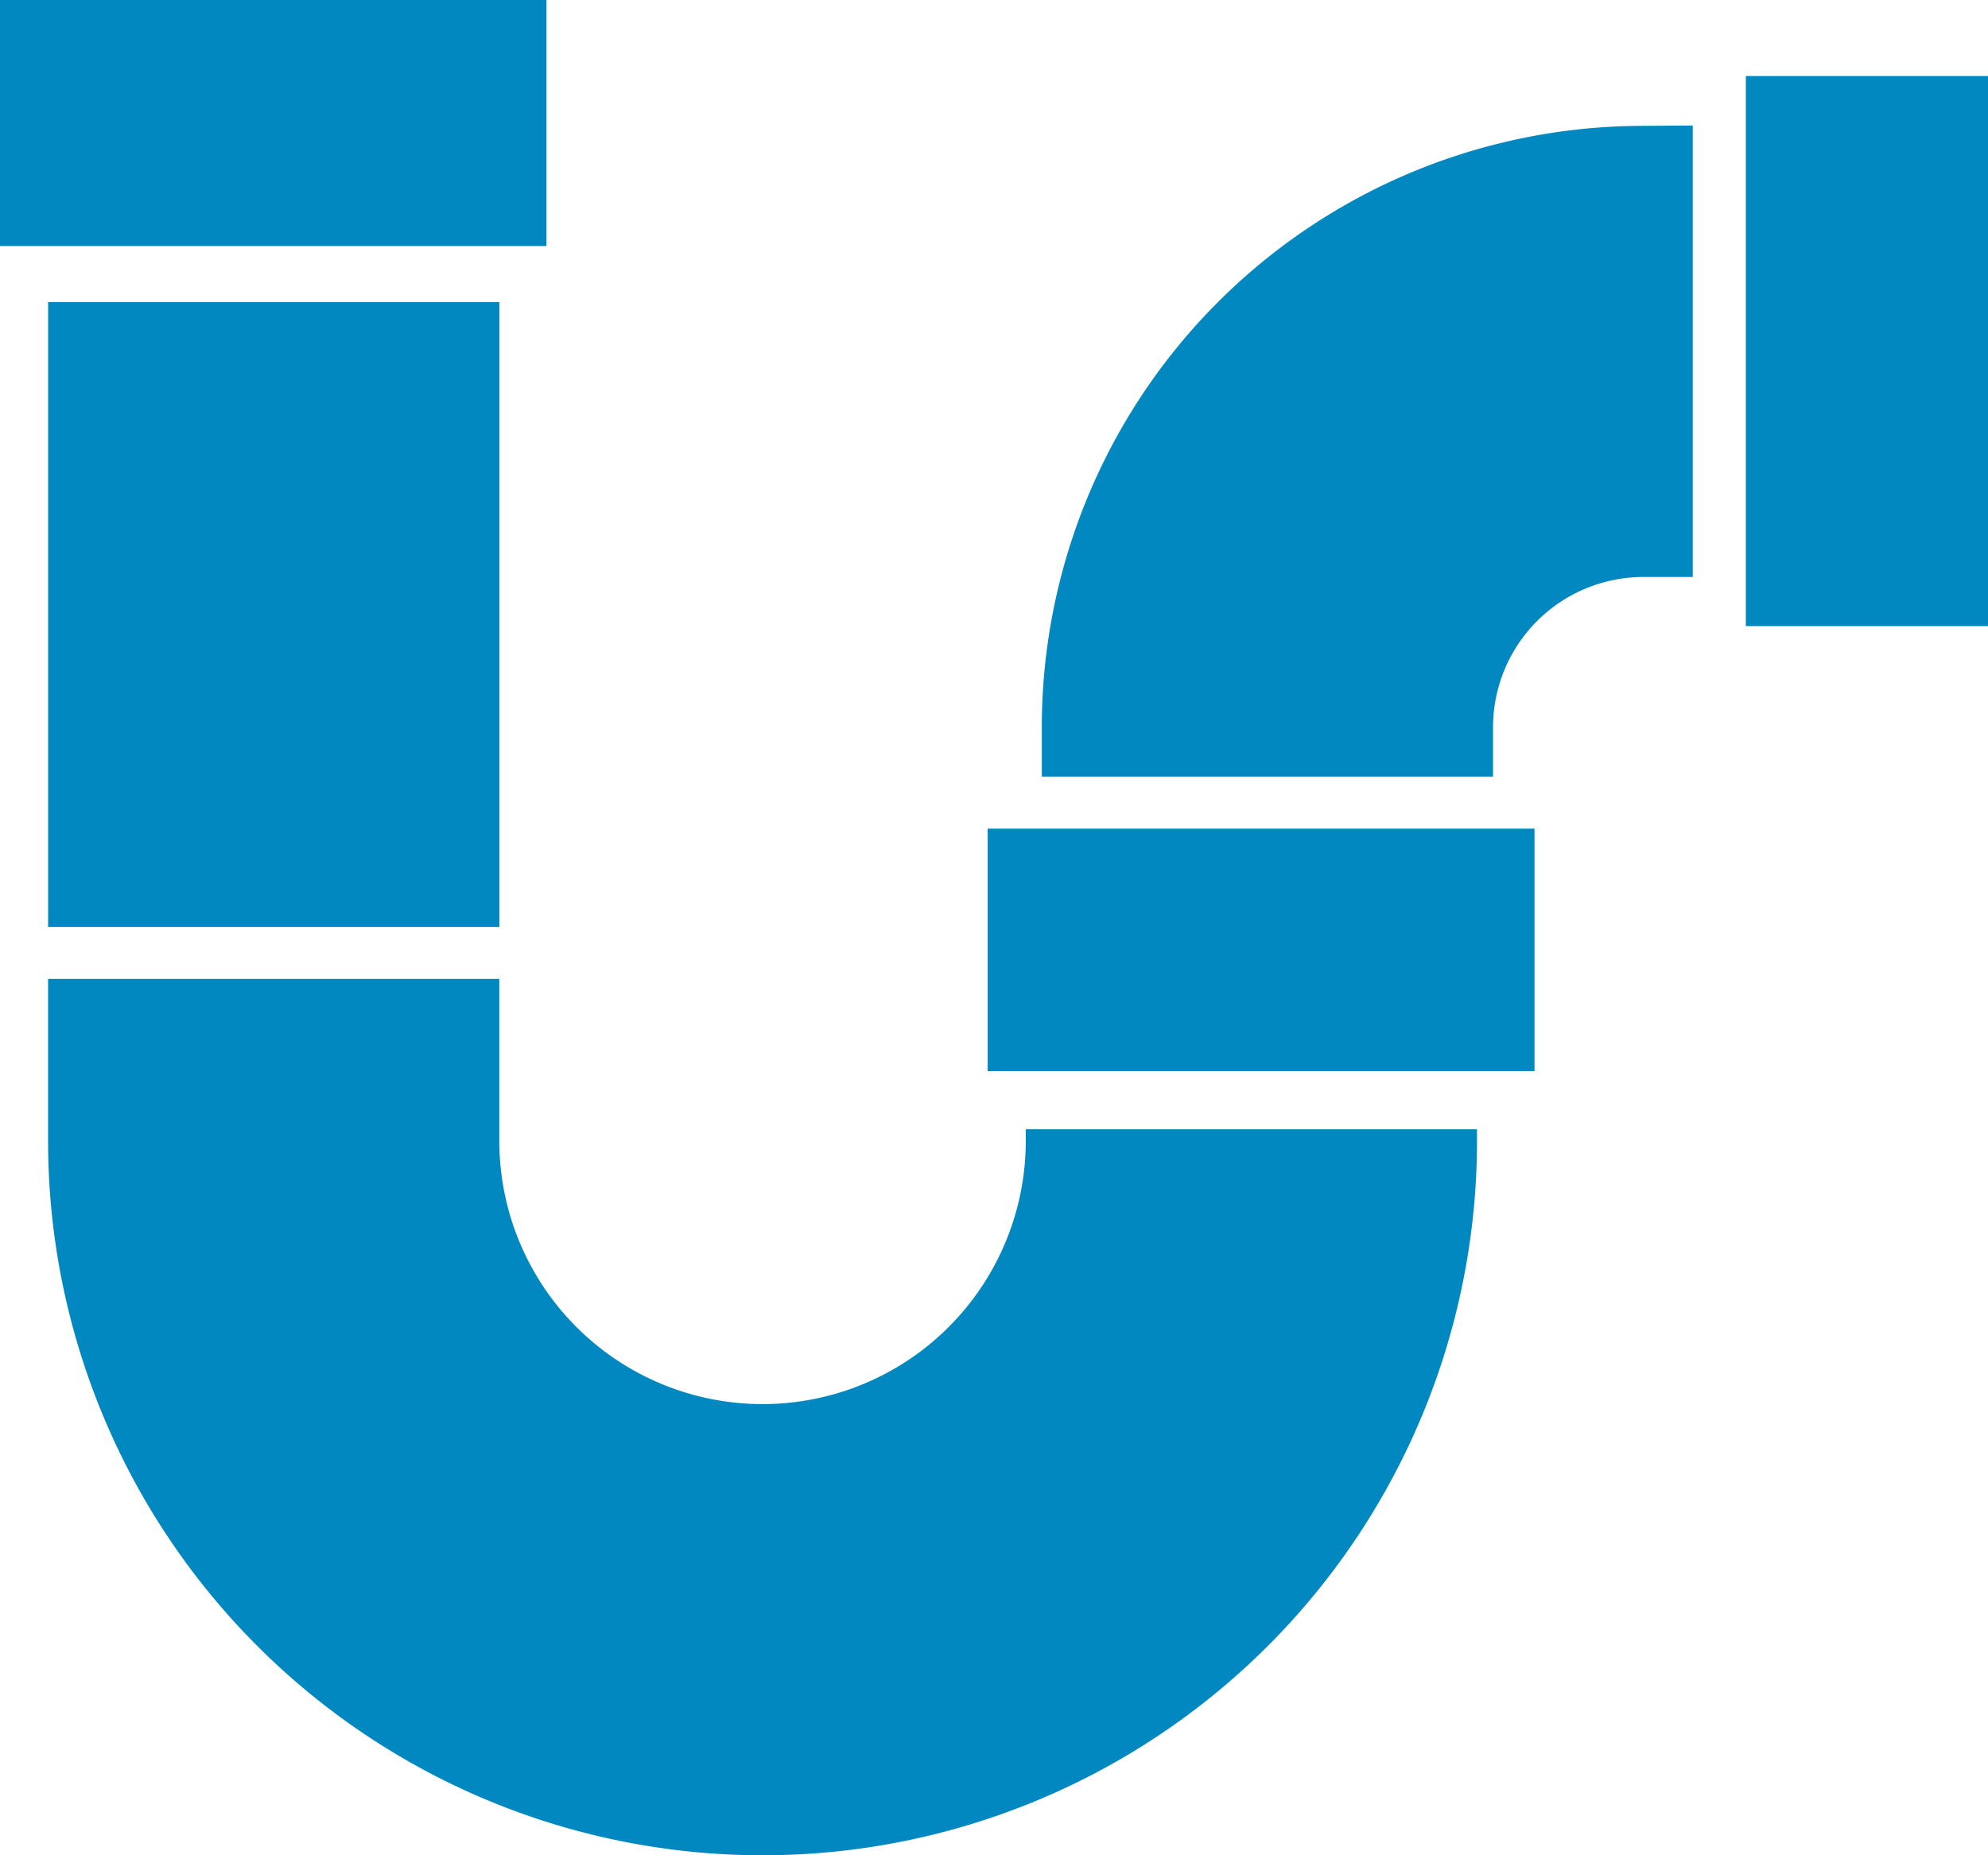
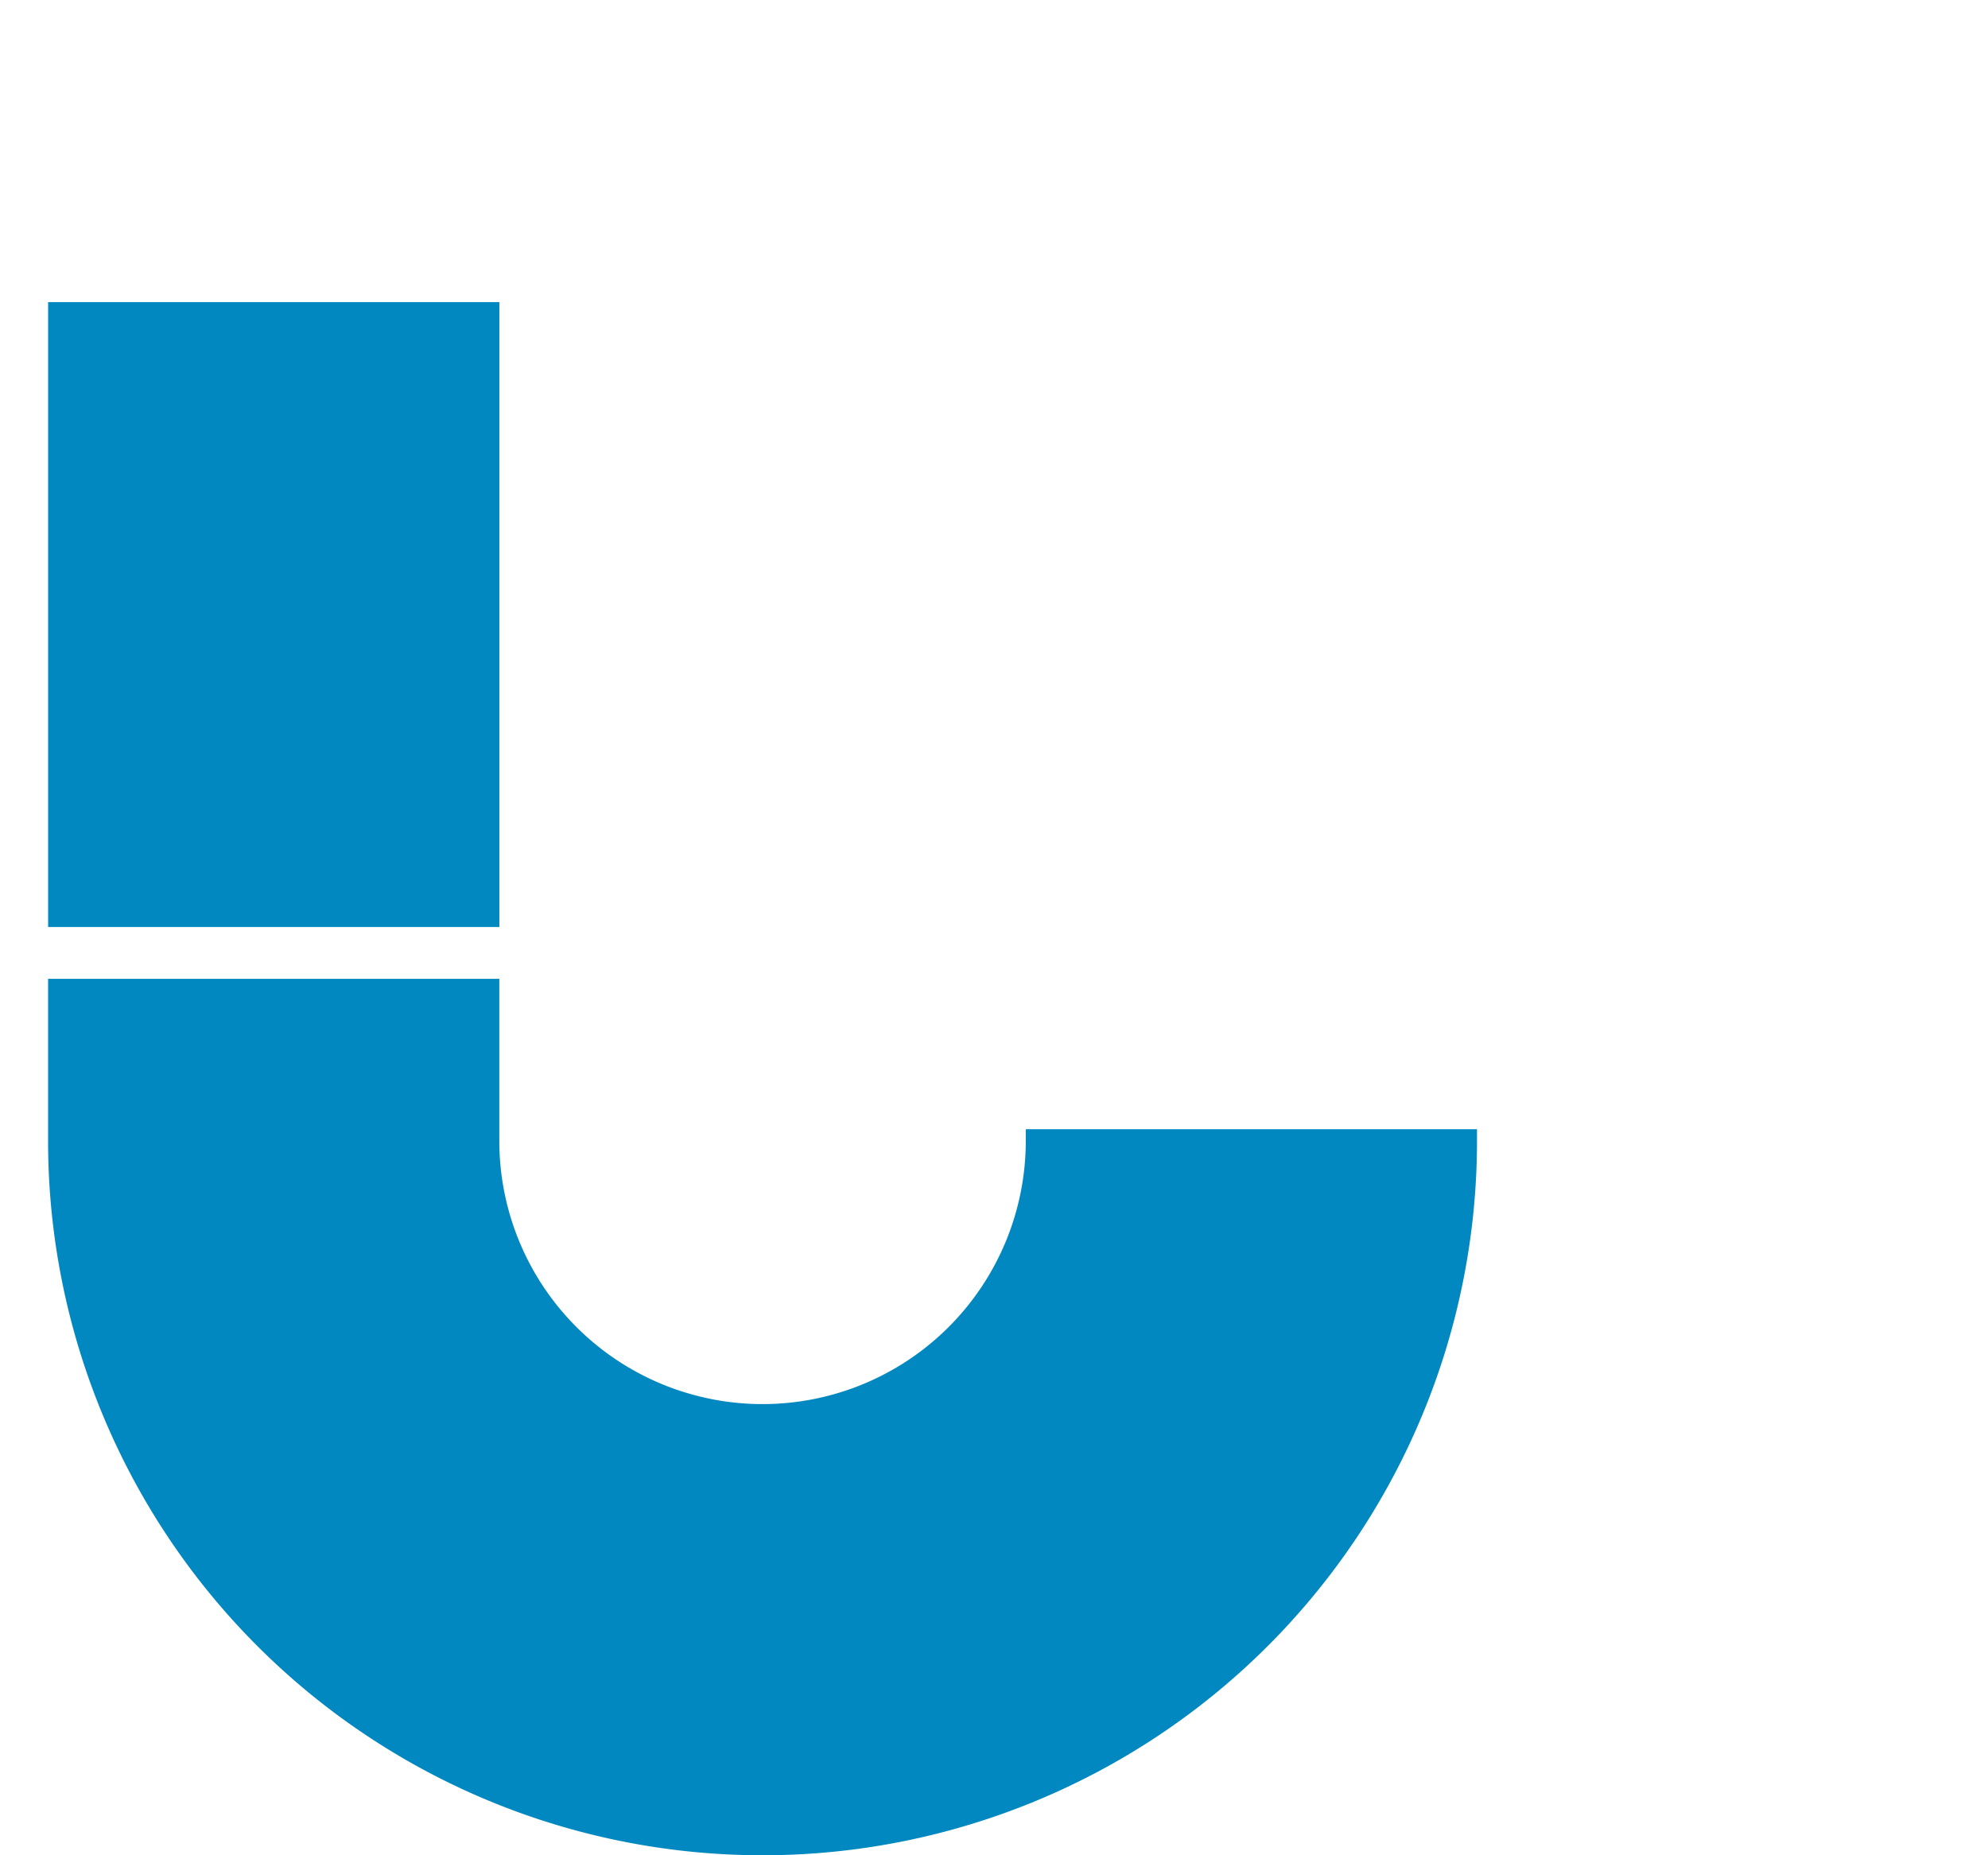
<svg xmlns="http://www.w3.org/2000/svg" id="noun-pipes-1782292" width="48.992" height="45.726" viewBox="0 0 48.992 45.726">
  <g id="Layer_2" data-name="Layer 2" transform="translate(0 0)">
-     <rect id="Rectangle_1" data-name="Rectangle 1" width="5.968" height="13.557" transform="translate(43.024 1.874)" fill="#0188c0" />
-     <rect id="Rectangle_2" data-name="Rectangle 2" width="13.476" height="5.974" transform="translate(24.34 20.423)" fill="#0188c0" />
-     <rect id="Rectangle_3" data-name="Rectangle 3" width="13.467" height="6.064" transform="translate(0 0)" fill="#0188c0" />
    <rect id="Rectangle_4" data-name="Rectangle 4" width="11.12" height="15.401" transform="translate(1.186 7.446)" fill="#0188c0" />
    <path id="Path_6" data-name="Path 6" d="M76.559,162.236v.288a17.607,17.607,0,1,1-35.214,0V158.53h11.12v3.994a6.487,6.487,0,1,0,12.974,0v-.288Z" transform="translate(-40.16 -134.405)" fill="#0188c0" />
-     <path id="Path_7" data-name="Path 7" d="M169.3,59.789A14.826,14.826,0,0,0,154.47,74.614v1.214h11.12V74.614a3.706,3.706,0,0,1,3.706-3.706h1.216V59.78Z" transform="translate(-128.796 -56.687)" fill="#0188c0" />
  </g>
</svg>